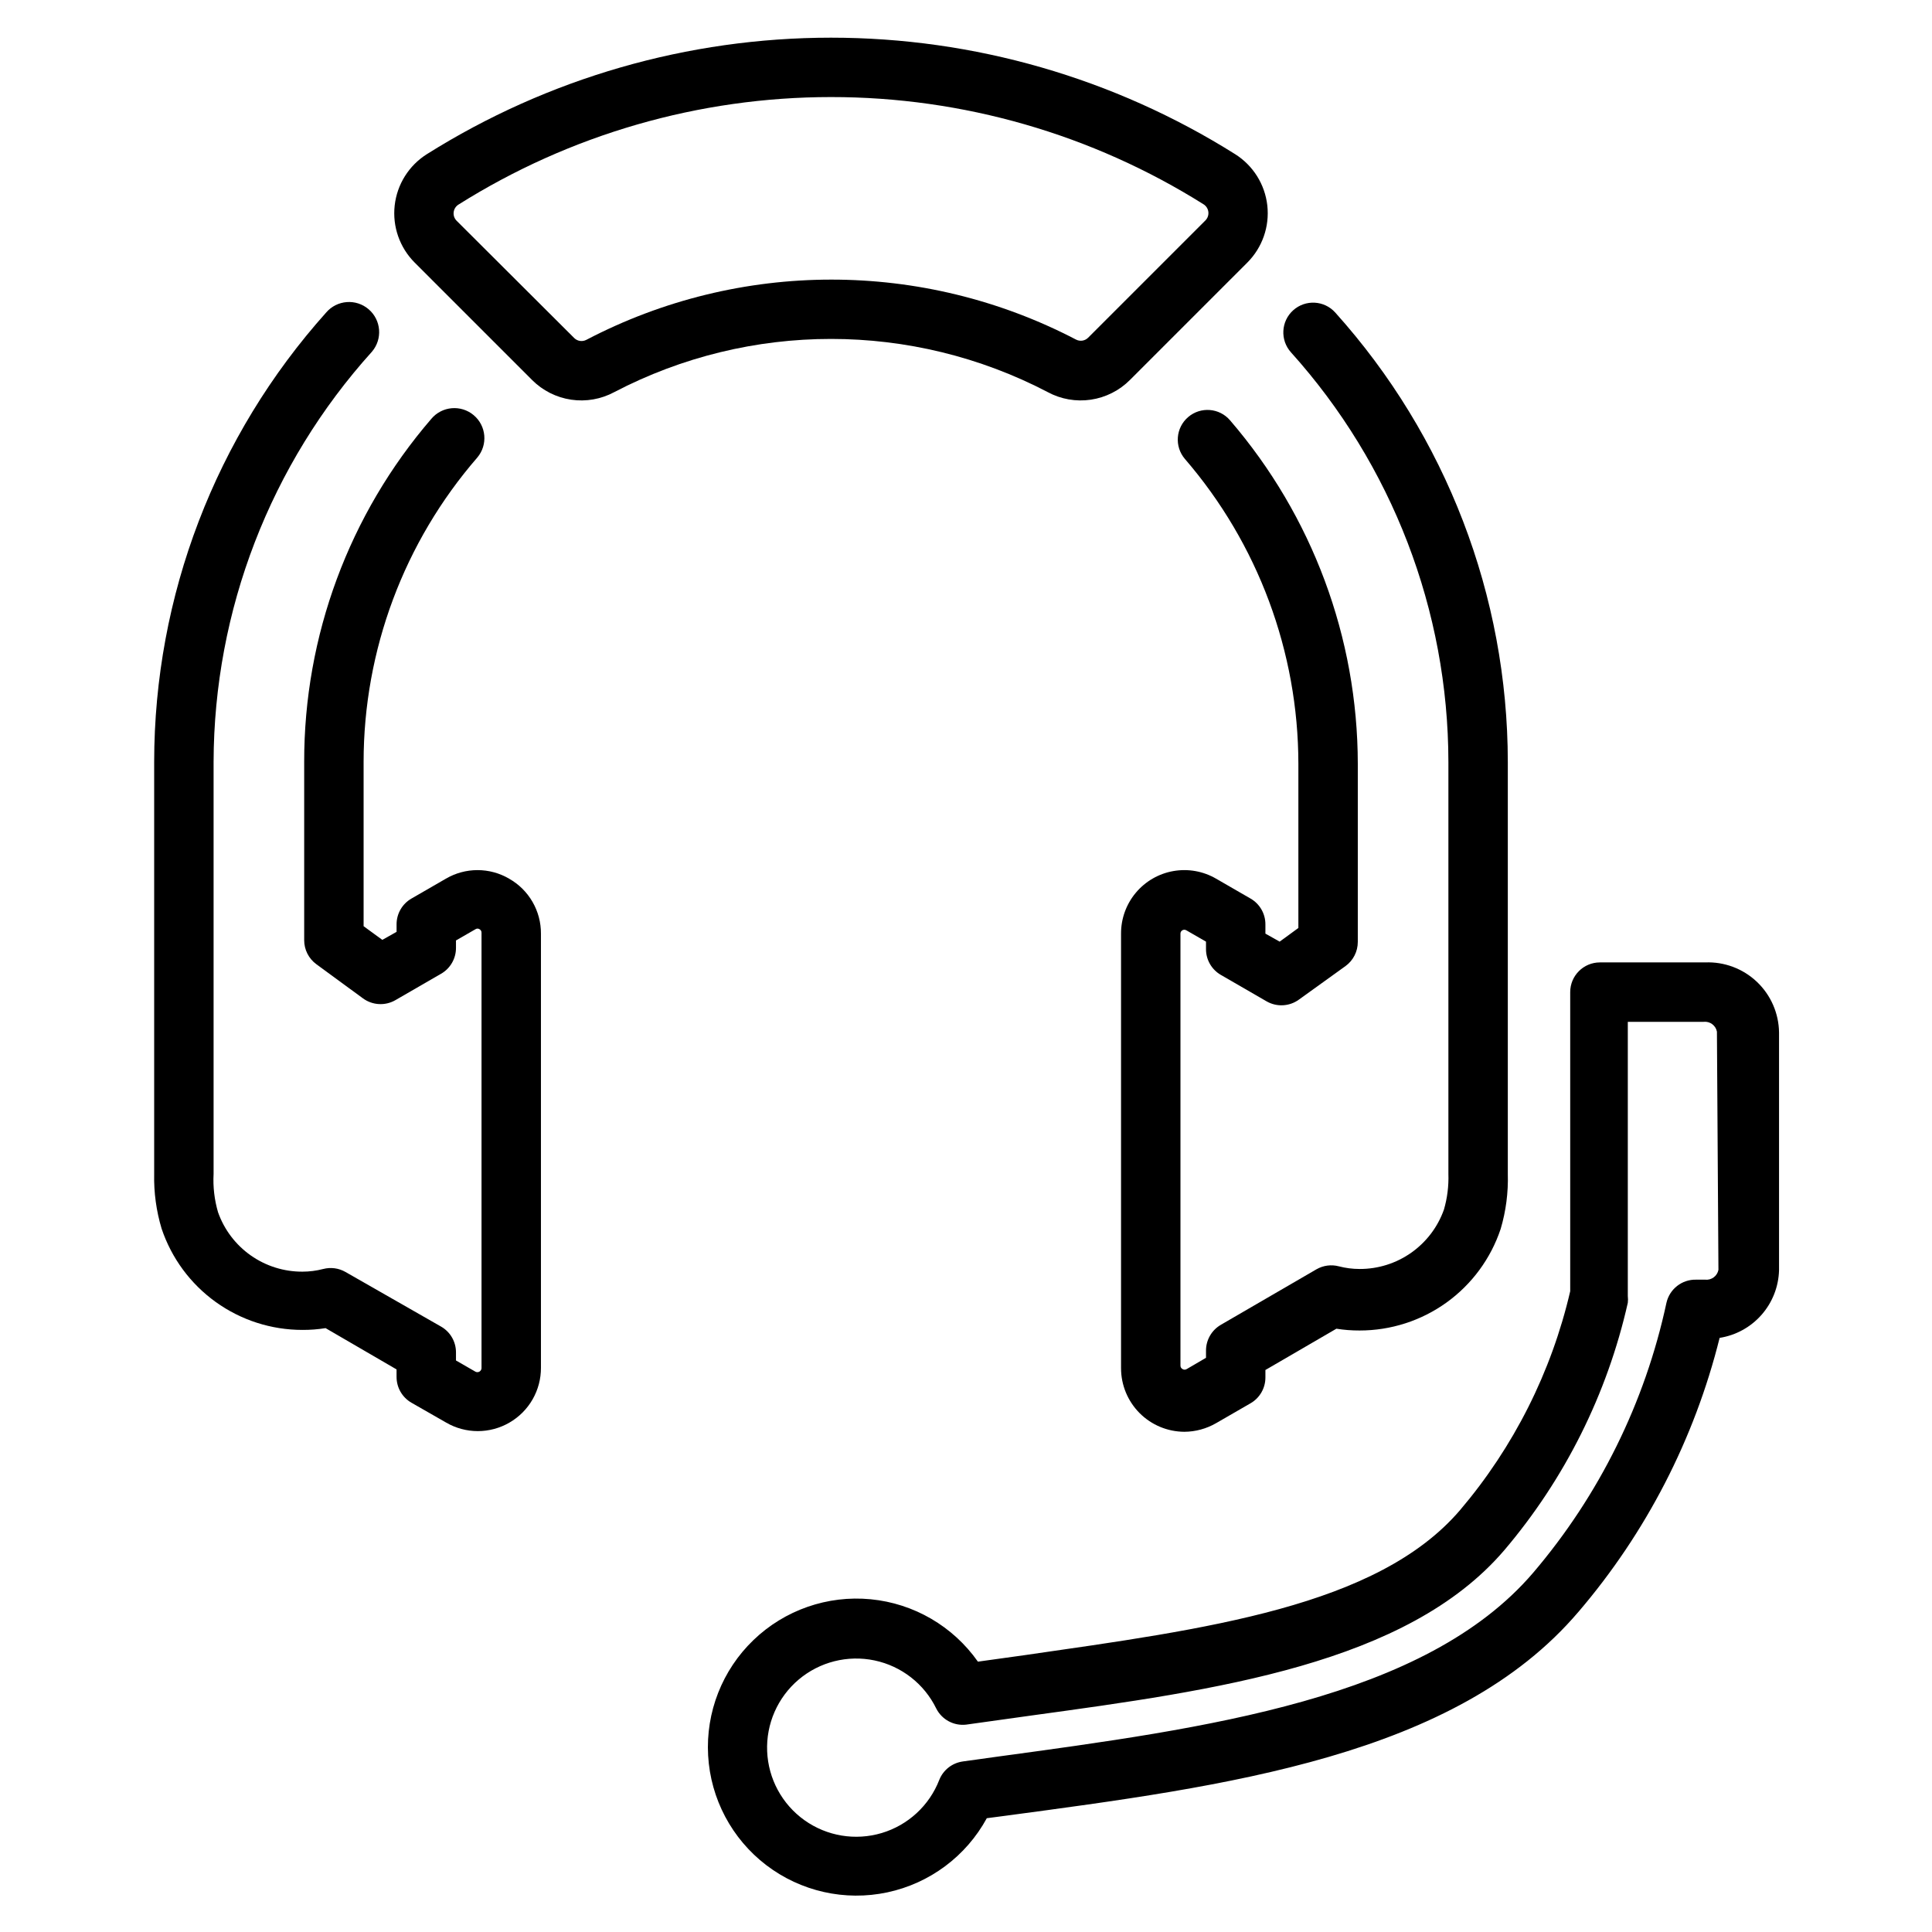
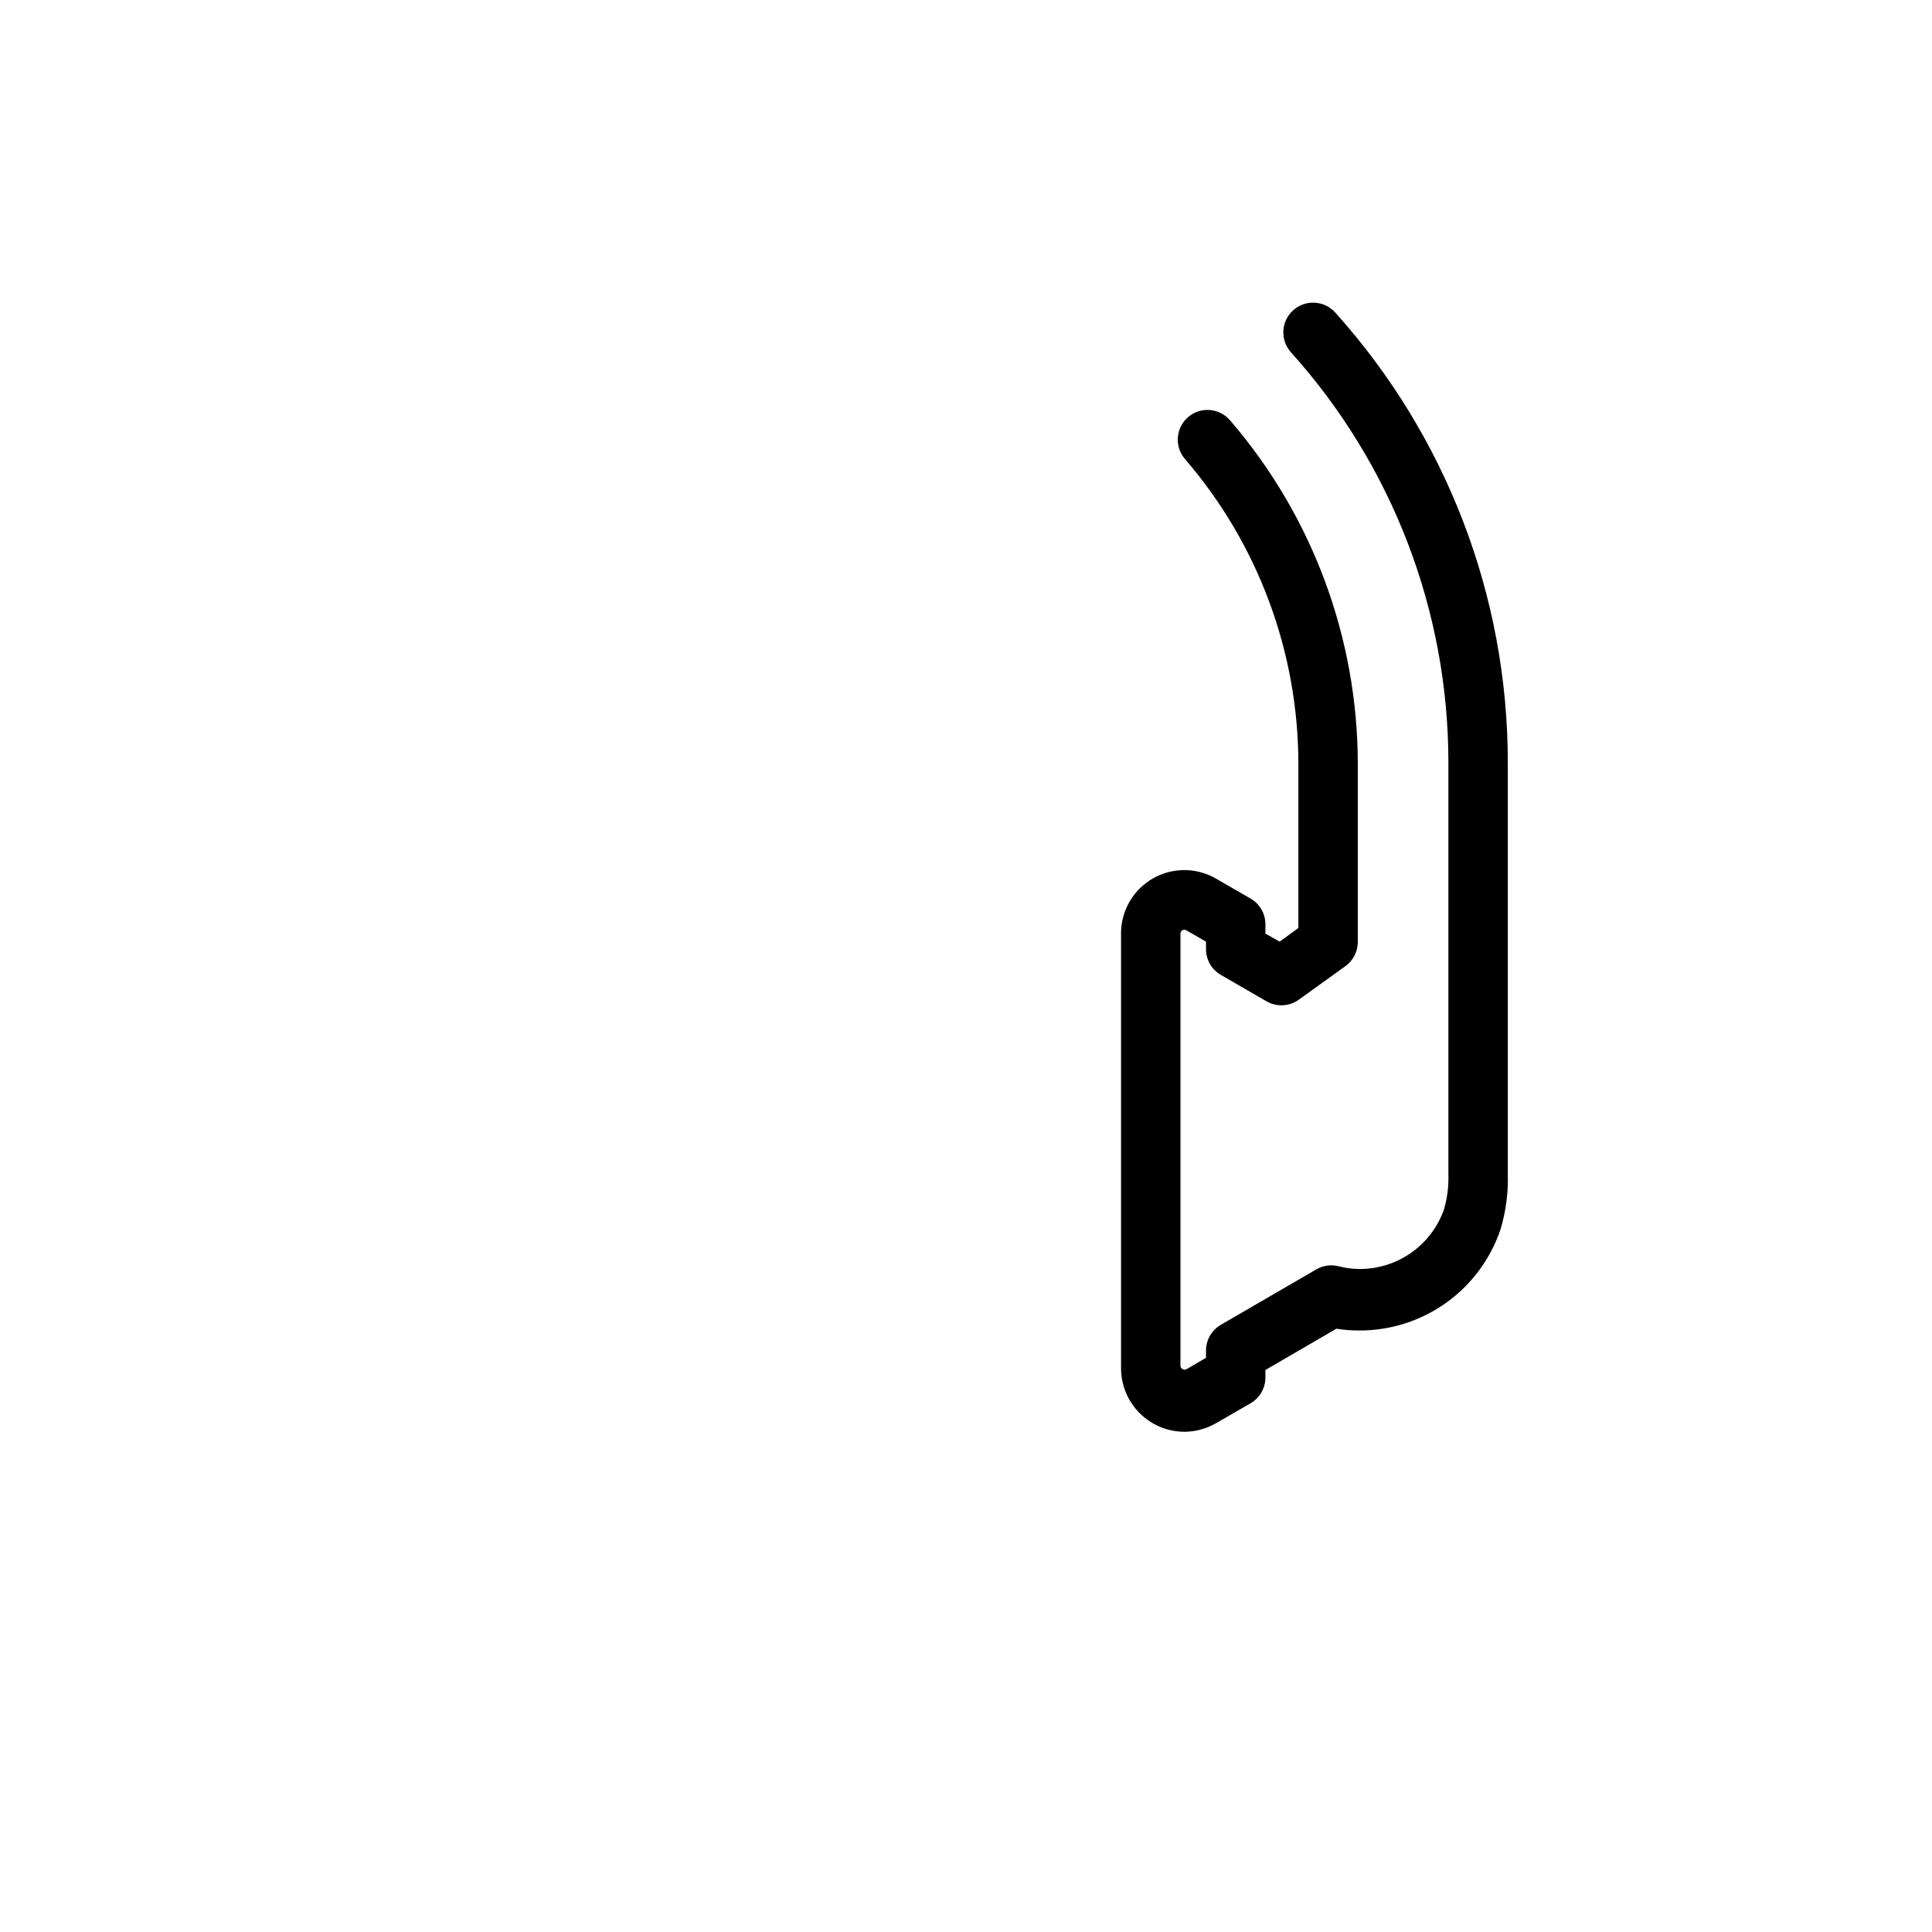
<svg xmlns="http://www.w3.org/2000/svg" fill="#000000" width="800px" height="800px" version="1.1" viewBox="144 144 512 512">
  <g>
-     <path d="m421.65 247.91c3.496 1.887 7.508 2.59 11.438 2.008 3.93-0.582 7.566-2.418 10.367-5.234l31.094-31.094c3.977-3.981 5.926-9.555 5.301-15.145-0.629-5.59-3.766-10.59-8.527-13.59-32.082-20.168-69.207-30.871-107.1-30.871s-75.016 10.703-107.1 30.871c-4.762 3-7.898 8-8.527 13.59-0.629 5.59 1.324 11.164 5.301 15.145l31.094 31.094c2.801 2.816 6.438 4.652 10.367 5.234 3.93 0.582 7.941-0.121 11.438-2.008 35.98-18.789 78.875-18.789 114.86 0zm-122.25-13.855c-1.062 0.566-2.371 0.375-3.227-0.473l-31.176-31.094c-0.582-0.59-0.867-1.41-0.773-2.238 0.09-0.824 0.551-1.562 1.246-2.012 29.57-18.617 63.801-28.504 98.742-28.516 34.945-0.016 69.184 9.844 98.77 28.438 0.695 0.449 1.156 1.188 1.246 2.012s-0.191 1.648-0.777 2.238l-31.094 31.094c-0.855 0.848-2.164 1.039-3.227 0.473-40.652-21.199-89.105-21.168-129.73 0.078z" />
-     <path d="m278.93 376.86c-2.543-1.488-5.438-2.273-8.383-2.273-2.945 0-5.84 0.785-8.383 2.273l-9.133 5.273c-2.445 1.41-3.945 4.023-3.934 6.848v1.969l-3.777 2.125-4.961-3.621v-43.531c0.012-29.648 10.715-58.297 30.148-80.688 2.824-3.371 2.387-8.395-0.984-11.219-3.371-2.824-8.391-2.387-11.219 0.984-21.785 25.277-33.742 57.551-33.691 90.922v47.23c-0.008 2.519 1.195 4.891 3.227 6.379l12.359 9.055v-0.004c2.516 1.844 5.879 2.027 8.582 0.473l12.121-7.008v0.004c2.445-1.414 3.949-4.027 3.938-6.852v-1.969l5.195-2.992v0.004c0.312-0.203 0.711-0.203 1.023 0 0.352 0.18 0.566 0.547 0.551 0.945v115.4c-0.016 0.367-0.219 0.703-0.535 0.895-0.316 0.191-0.707 0.207-1.039 0.051l-5.195-2.992v-2.203c-0.016-2.797-1.516-5.375-3.938-6.769l-25.348-14.484c-1.789-1.027-3.906-1.309-5.902-0.789-1.801 0.469-3.652 0.707-5.512 0.707-4.898 0.02-9.684-1.484-13.688-4.305-4.008-2.82-7.035-6.82-8.668-11.438-0.965-3.293-1.363-6.727-1.18-10.156v-109.18c0.098-40.172 15.043-78.891 41.957-108.71 2.867-3.348 2.481-8.387-0.867-11.254-3.348-2.871-8.387-2.484-11.258 0.863-29.328 32.742-45.559 75.148-45.578 119.11v109.18c-0.105 4.902 0.559 9.789 1.969 14.484 2.621 7.82 7.637 14.621 14.332 19.438 6.695 4.816 14.734 7.406 22.98 7.406 2.059 0.012 4.109-0.145 6.141-0.473l18.812 10.941v1.969h0.004c-0.012 2.824 1.488 5.438 3.934 6.852l9.211 5.273c2.547 1.48 5.438 2.258 8.383 2.258 2.945 0 5.84-0.777 8.383-2.258 2.555-1.477 4.672-3.598 6.137-6.156 1.469-2.559 2.231-5.461 2.211-8.406v-115.01c0.02-2.957-0.754-5.867-2.234-8.426-1.48-2.562-3.617-4.68-6.191-6.137z" />
    <path d="m527.84 345.92v109.18c0.109 3.191-0.289 6.383-1.18 9.449-1.633 4.617-4.664 8.613-8.668 11.434-4.008 2.824-8.789 4.328-13.688 4.309-1.863 0-3.715-0.238-5.512-0.707-1.996-0.523-4.117-0.238-5.906 0.785l-25.348 14.719v0.004c-2.418 1.398-3.918 3.973-3.934 6.769v1.969l-5.117 2.992v-0.004c-0.336 0.215-0.766 0.215-1.102 0-0.352-0.18-0.566-0.547-0.551-0.941v-114.46c-0.004-0.375 0.199-0.719 0.527-0.898 0.328-0.184 0.73-0.168 1.047 0.031l5.195 2.992v1.969c-0.012 2.824 1.488 5.438 3.934 6.848l12.121 7.008h0.004c2.699 1.555 6.066 1.367 8.578-0.473l12.359-8.895c2.035-1.488 3.234-3.859 3.231-6.379v-47.23c-0.043-33.406-12.055-65.688-33.852-91-2.824-3.305-7.797-3.691-11.098-0.867-3.305 2.824-3.695 7.797-0.867 11.102 19.363 22.453 30.035 51.113 30.07 80.766v43.531l-4.961 3.621-3.777-2.125v-2.441c0.012-2.824-1.488-5.438-3.934-6.848l-9.133-5.273c-3.418-1.988-7.43-2.703-11.328-2.016-3.894 0.684-7.422 2.723-9.957 5.758-2.539 3.031-3.922 6.867-3.906 10.82v115.17c0 4.453 1.766 8.727 4.906 11.883 3.144 3.16 7.406 4.941 11.863 4.965 2.957-0.016 5.859-0.805 8.422-2.285l9.133-5.273c2.445-1.41 3.945-4.023 3.934-6.848v-1.969l18.812-10.941h0.004c2.027 0.324 4.082 0.48 6.141 0.473 8.27 0.008 16.332-2.586 23.047-7.418 6.711-4.836 11.73-11.66 14.344-19.508 1.398-4.723 2.035-9.637 1.891-14.562v-109.18c-0.035-43.984-16.324-86.402-45.738-119.11-2.914-3.238-7.898-3.5-11.141-0.59-3.238 2.914-3.5 7.902-0.59 11.141 26.82 29.801 41.68 68.461 41.723 108.55z" />
-     <path d="m595.86 399.05h-27.867c-4.348 0-7.871 3.523-7.871 7.871v79.27c-4.969 21.395-14.98 41.289-29.207 58.02-21.883 25.586-67.305 31.488-115.32 38.414l-12.438 1.73c-6.609-9.395-16.988-15.434-28.422-16.535-11.434-1.102-22.777 2.848-31.055 10.809-8.281 7.961-12.668 19.141-12.016 30.609 0.652 11.465 6.281 22.074 15.41 29.047 9.129 6.969 20.848 9.605 32.082 7.211 11.234-2.391 20.863-9.57 26.359-19.652l4.801-0.629c58.727-7.871 119.42-15.742 152.01-54.082h0.004c17.922-20.965 30.727-45.816 37.391-72.582 4.309-0.68 8.242-2.844 11.121-6.125 2.875-3.277 4.512-7.461 4.625-11.82v-62.977c-0.062-5.09-2.18-9.938-5.871-13.438-3.695-3.5-8.648-5.356-13.73-5.141zm3.543 81.477c-0.32 1.656-1.863 2.789-3.543 2.598h-2.363c-3.75-0.094-7.047 2.477-7.871 6.137-5.668 26.414-17.816 51.004-35.344 71.559-28.652 33.457-86.594 41.172-142.09 48.727l-9.055 1.258v0.004c-2.801 0.391-5.172 2.254-6.219 4.879-2.637 6.797-8.266 11.992-15.25 14.082-6.981 2.086-14.539 0.836-20.473-3.394-5.938-4.231-9.586-10.965-9.891-18.25-0.301-7.281 2.773-14.297 8.336-19.008 5.562-4.707 12.992-6.586 20.125-5.086 7.133 1.5 13.172 6.211 16.363 12.766 1.488 2.914 4.621 4.606 7.875 4.25l17.477-2.441c48.805-6.691 99.344-13.617 125.16-43.77 16.051-18.891 27.289-41.391 32.746-65.574 0.07-0.602 0.07-1.207 0-1.809v-72.66h20.074c1.68-0.195 3.223 0.938 3.543 2.598z" />
  </g>
</svg>